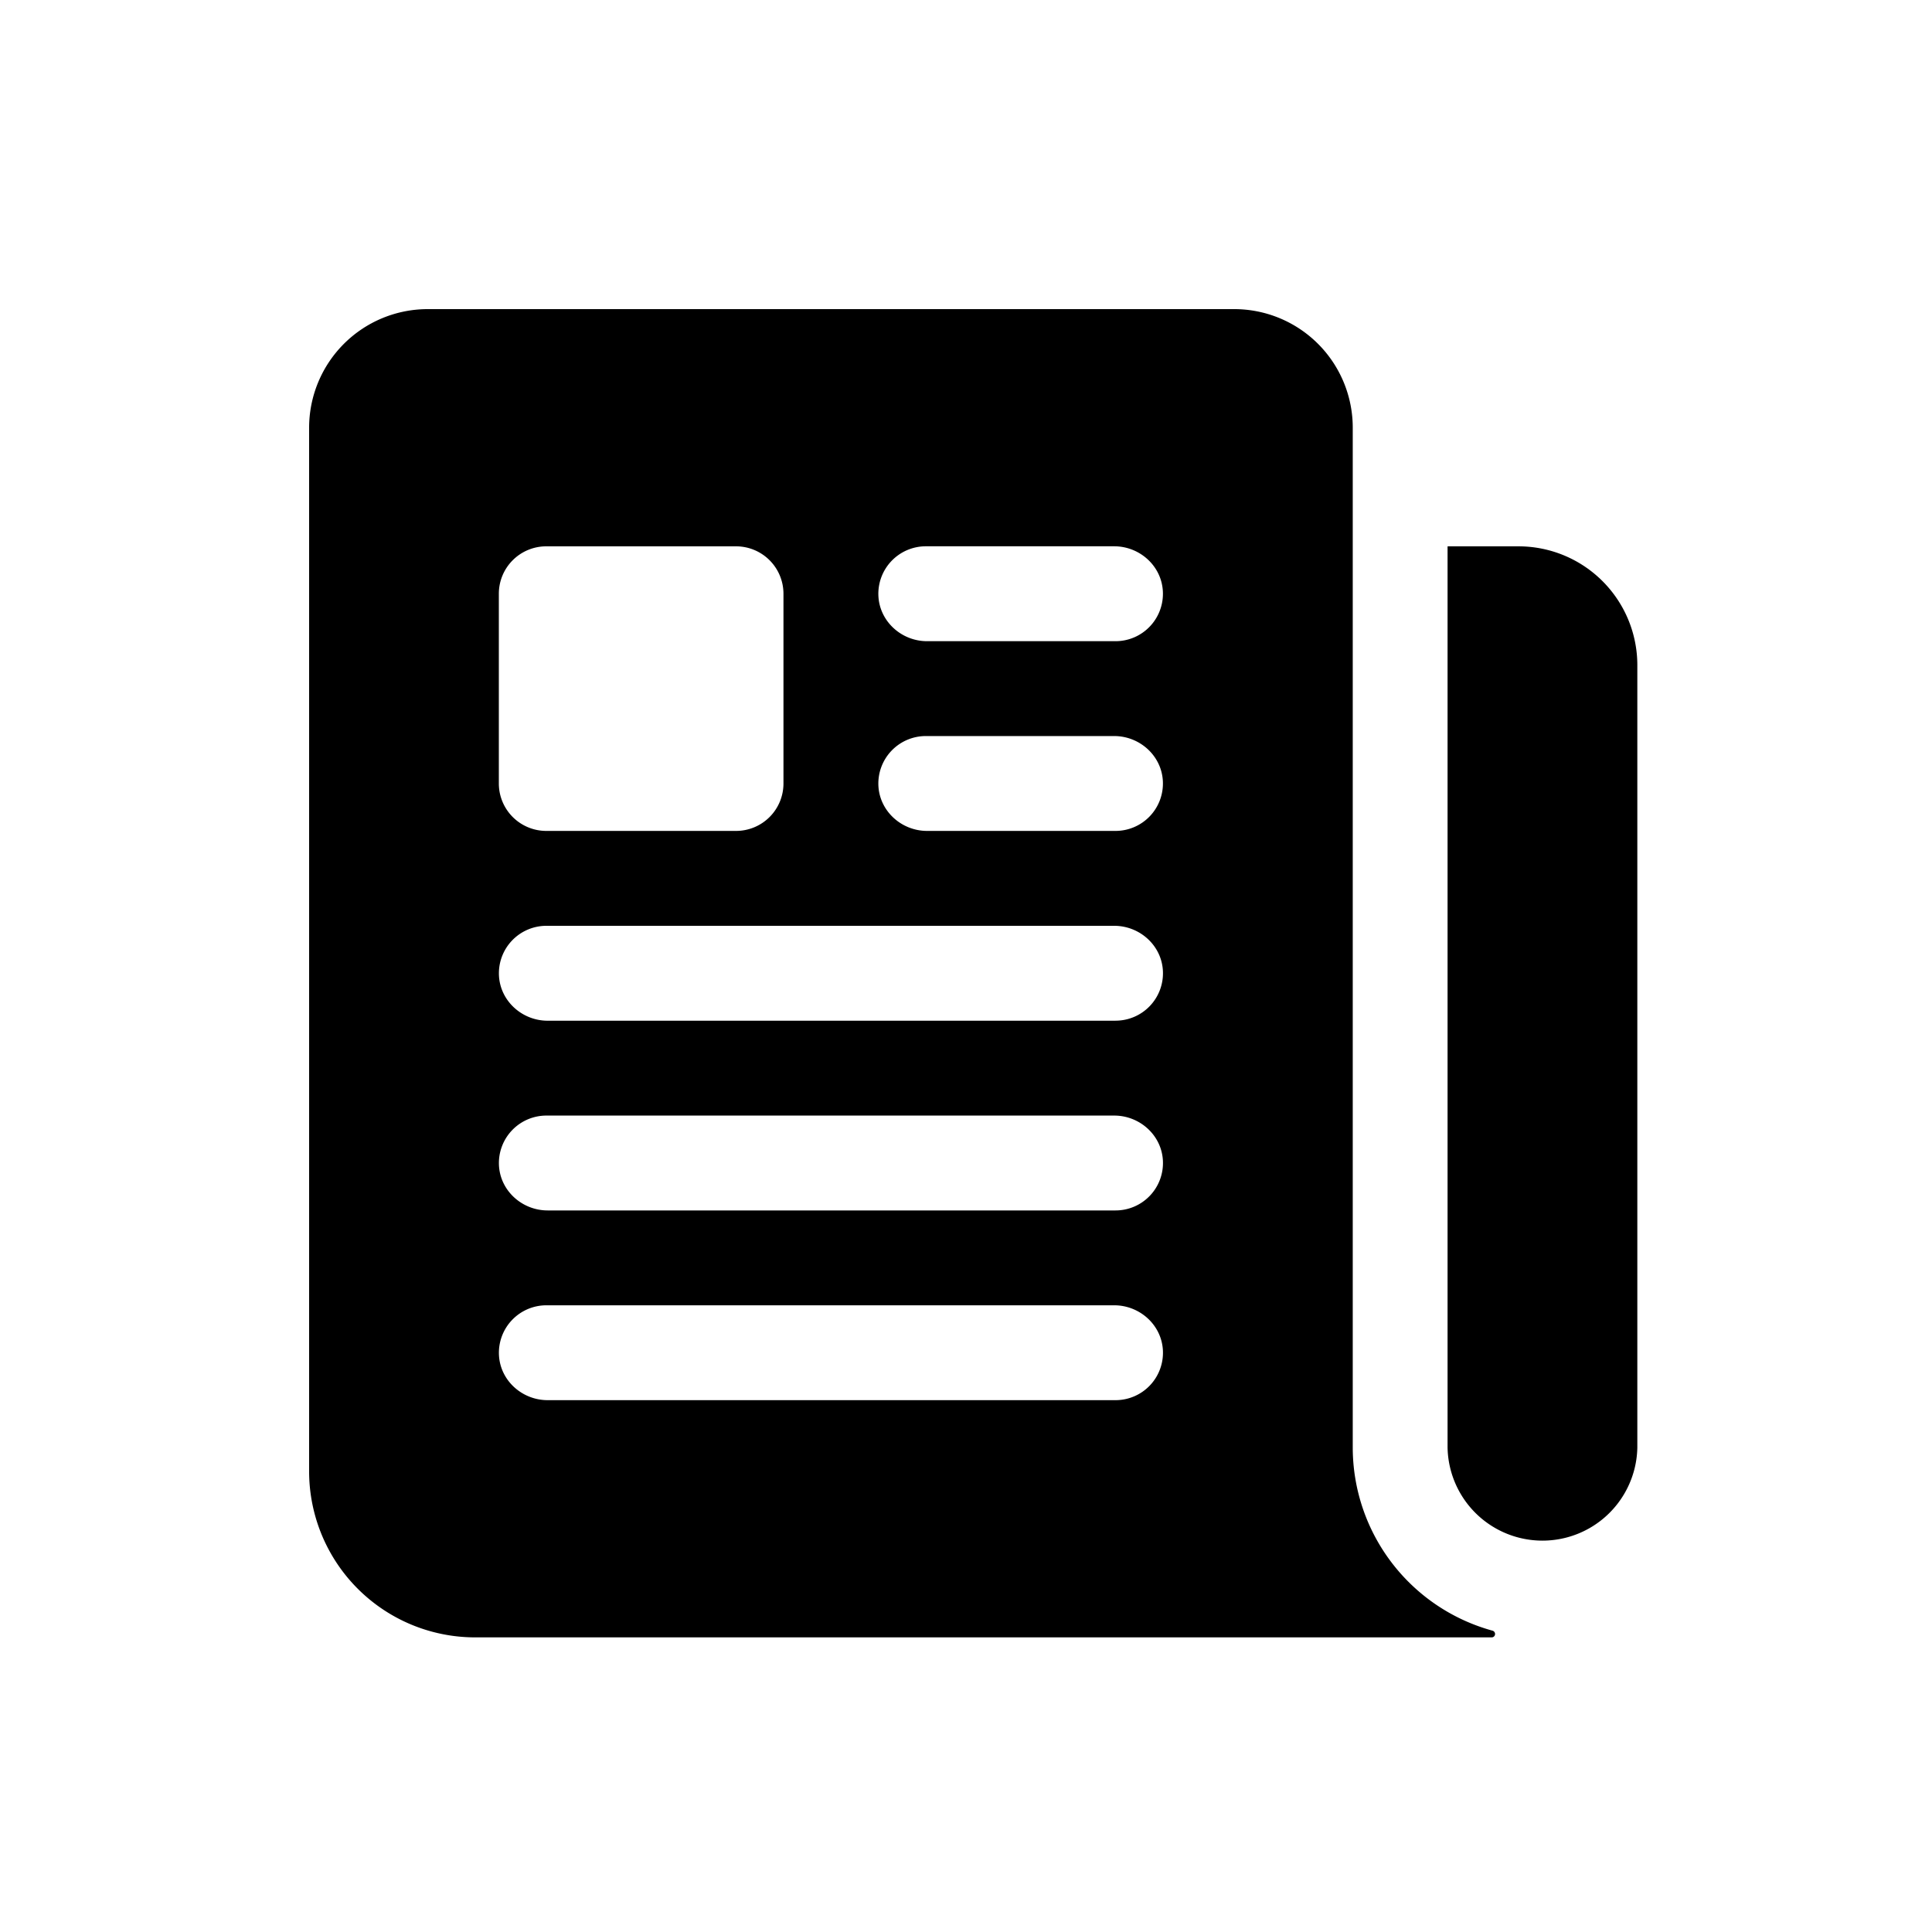
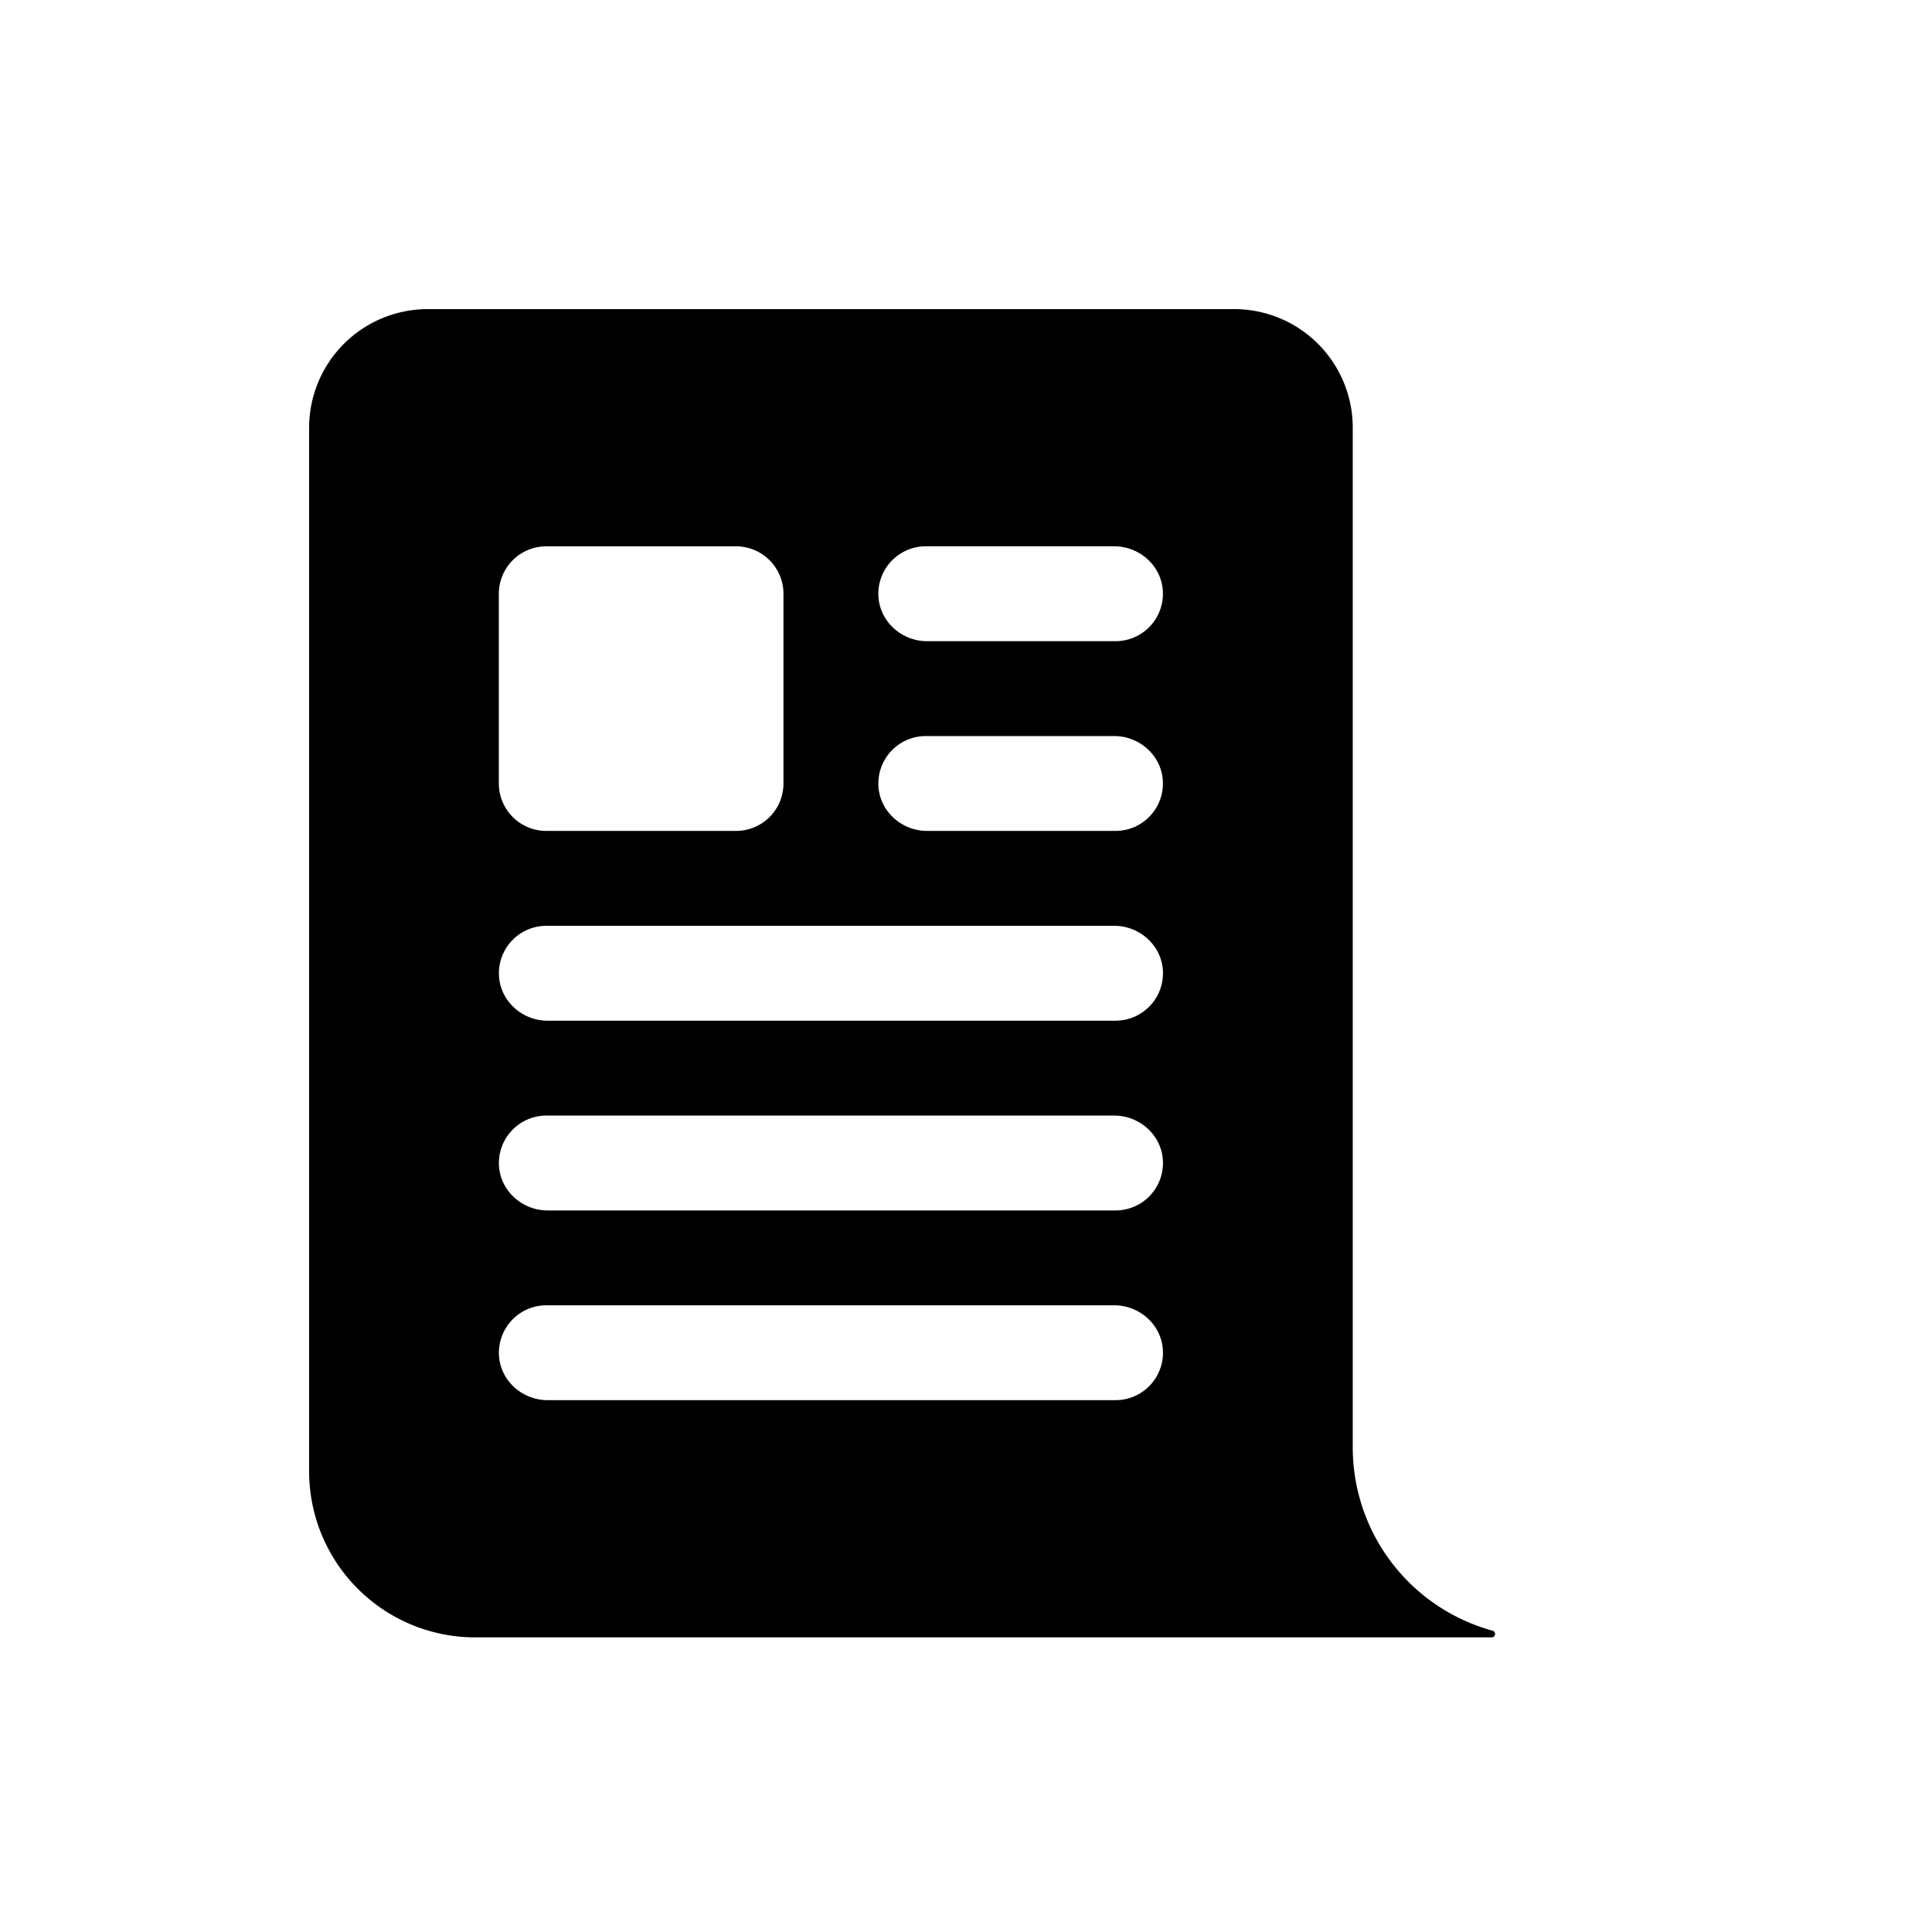
<svg xmlns="http://www.w3.org/2000/svg" width="50" height="50" fill="none">
-   <path fill="#000" d="M39.299 14.139H37.47l-.005.001-.002.005v23.32a2.456 2.456 0 0 0 4.911 0v-20.25a3.076 3.076 0 0 0-3.076-3.076Z" />
  <path fill="#000" d="M35.009 37.464V11.07A3.068 3.068 0 0 0 31.939 8H11.07A3.07 3.07 0 0 0 8 11.07v27.008a4.297 4.297 0 0 0 4.297 4.297h26.307a.087.087 0 0 0 .088-.088.089.089 0 0 0-.065-.085 4.919 4.919 0 0 1-3.618-4.738ZM12.91 15.366a1.227 1.227 0 0 1 1.228-1.227h4.91a1.228 1.228 0 0 1 1.228 1.227v4.91a1.227 1.227 0 0 1-1.228 1.228h-4.91a1.228 1.228 0 0 1-1.228-1.227v-4.91Zm15.96 20.87H14.173c-.66 0-1.228-.507-1.26-1.168a1.229 1.229 0 0 1 1.226-1.287h14.697c.66 0 1.228.508 1.26 1.169a1.227 1.227 0 0 1-1.225 1.286Zm0-4.91H14.173c-.66 0-1.228-.508-1.26-1.169a1.229 1.229 0 0 1 1.226-1.286h14.697c.66 0 1.228.508 1.26 1.168a1.227 1.227 0 0 1-1.225 1.287Zm0-4.91H14.173c-.66 0-1.228-.509-1.26-1.17a1.229 1.229 0 0 1 1.226-1.286h14.697c.66 0 1.228.508 1.26 1.168a1.227 1.227 0 0 1-1.225 1.287Zm0-4.912h-4.877c-.66 0-1.227-.508-1.26-1.168a1.229 1.229 0 0 1 1.226-1.287h4.876c.66 0 1.228.508 1.26 1.169a1.227 1.227 0 0 1-1.225 1.286Zm0-4.91h-4.877c-.66 0-1.227-.508-1.26-1.169a1.229 1.229 0 0 1 1.226-1.287h4.876c.66 0 1.228.508 1.26 1.169a1.227 1.227 0 0 1-1.225 1.287Z" />
</svg>